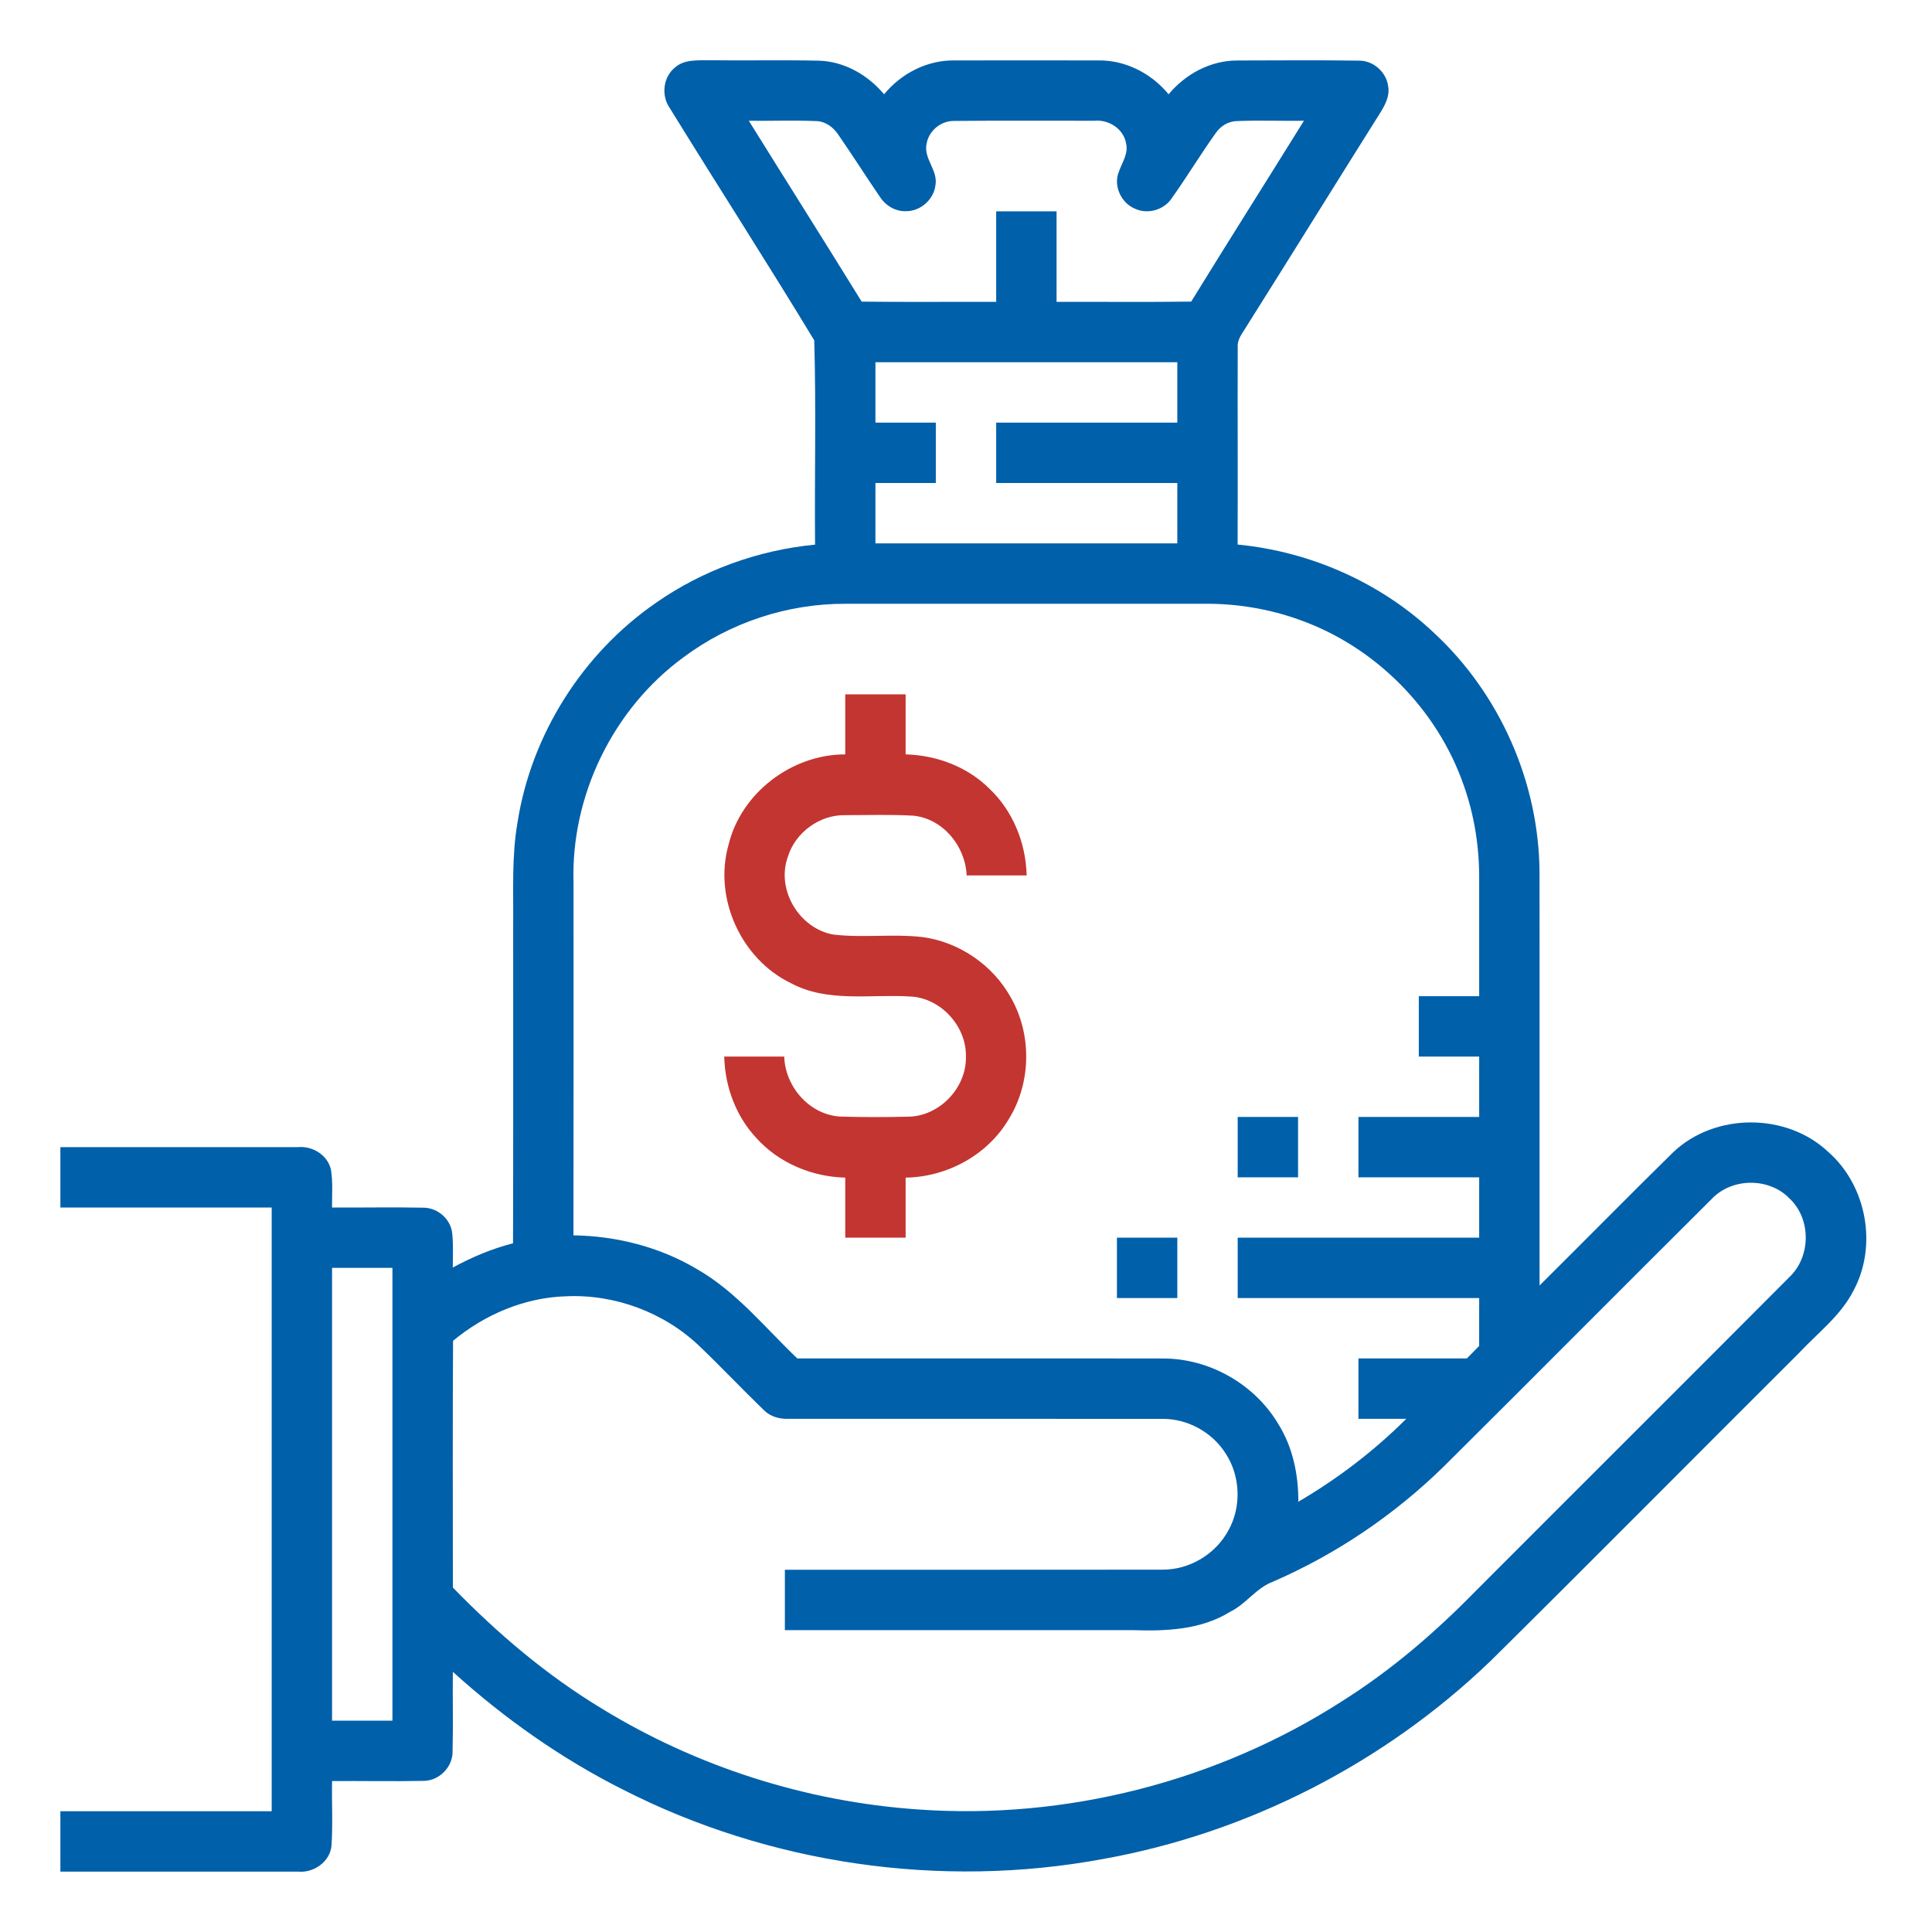
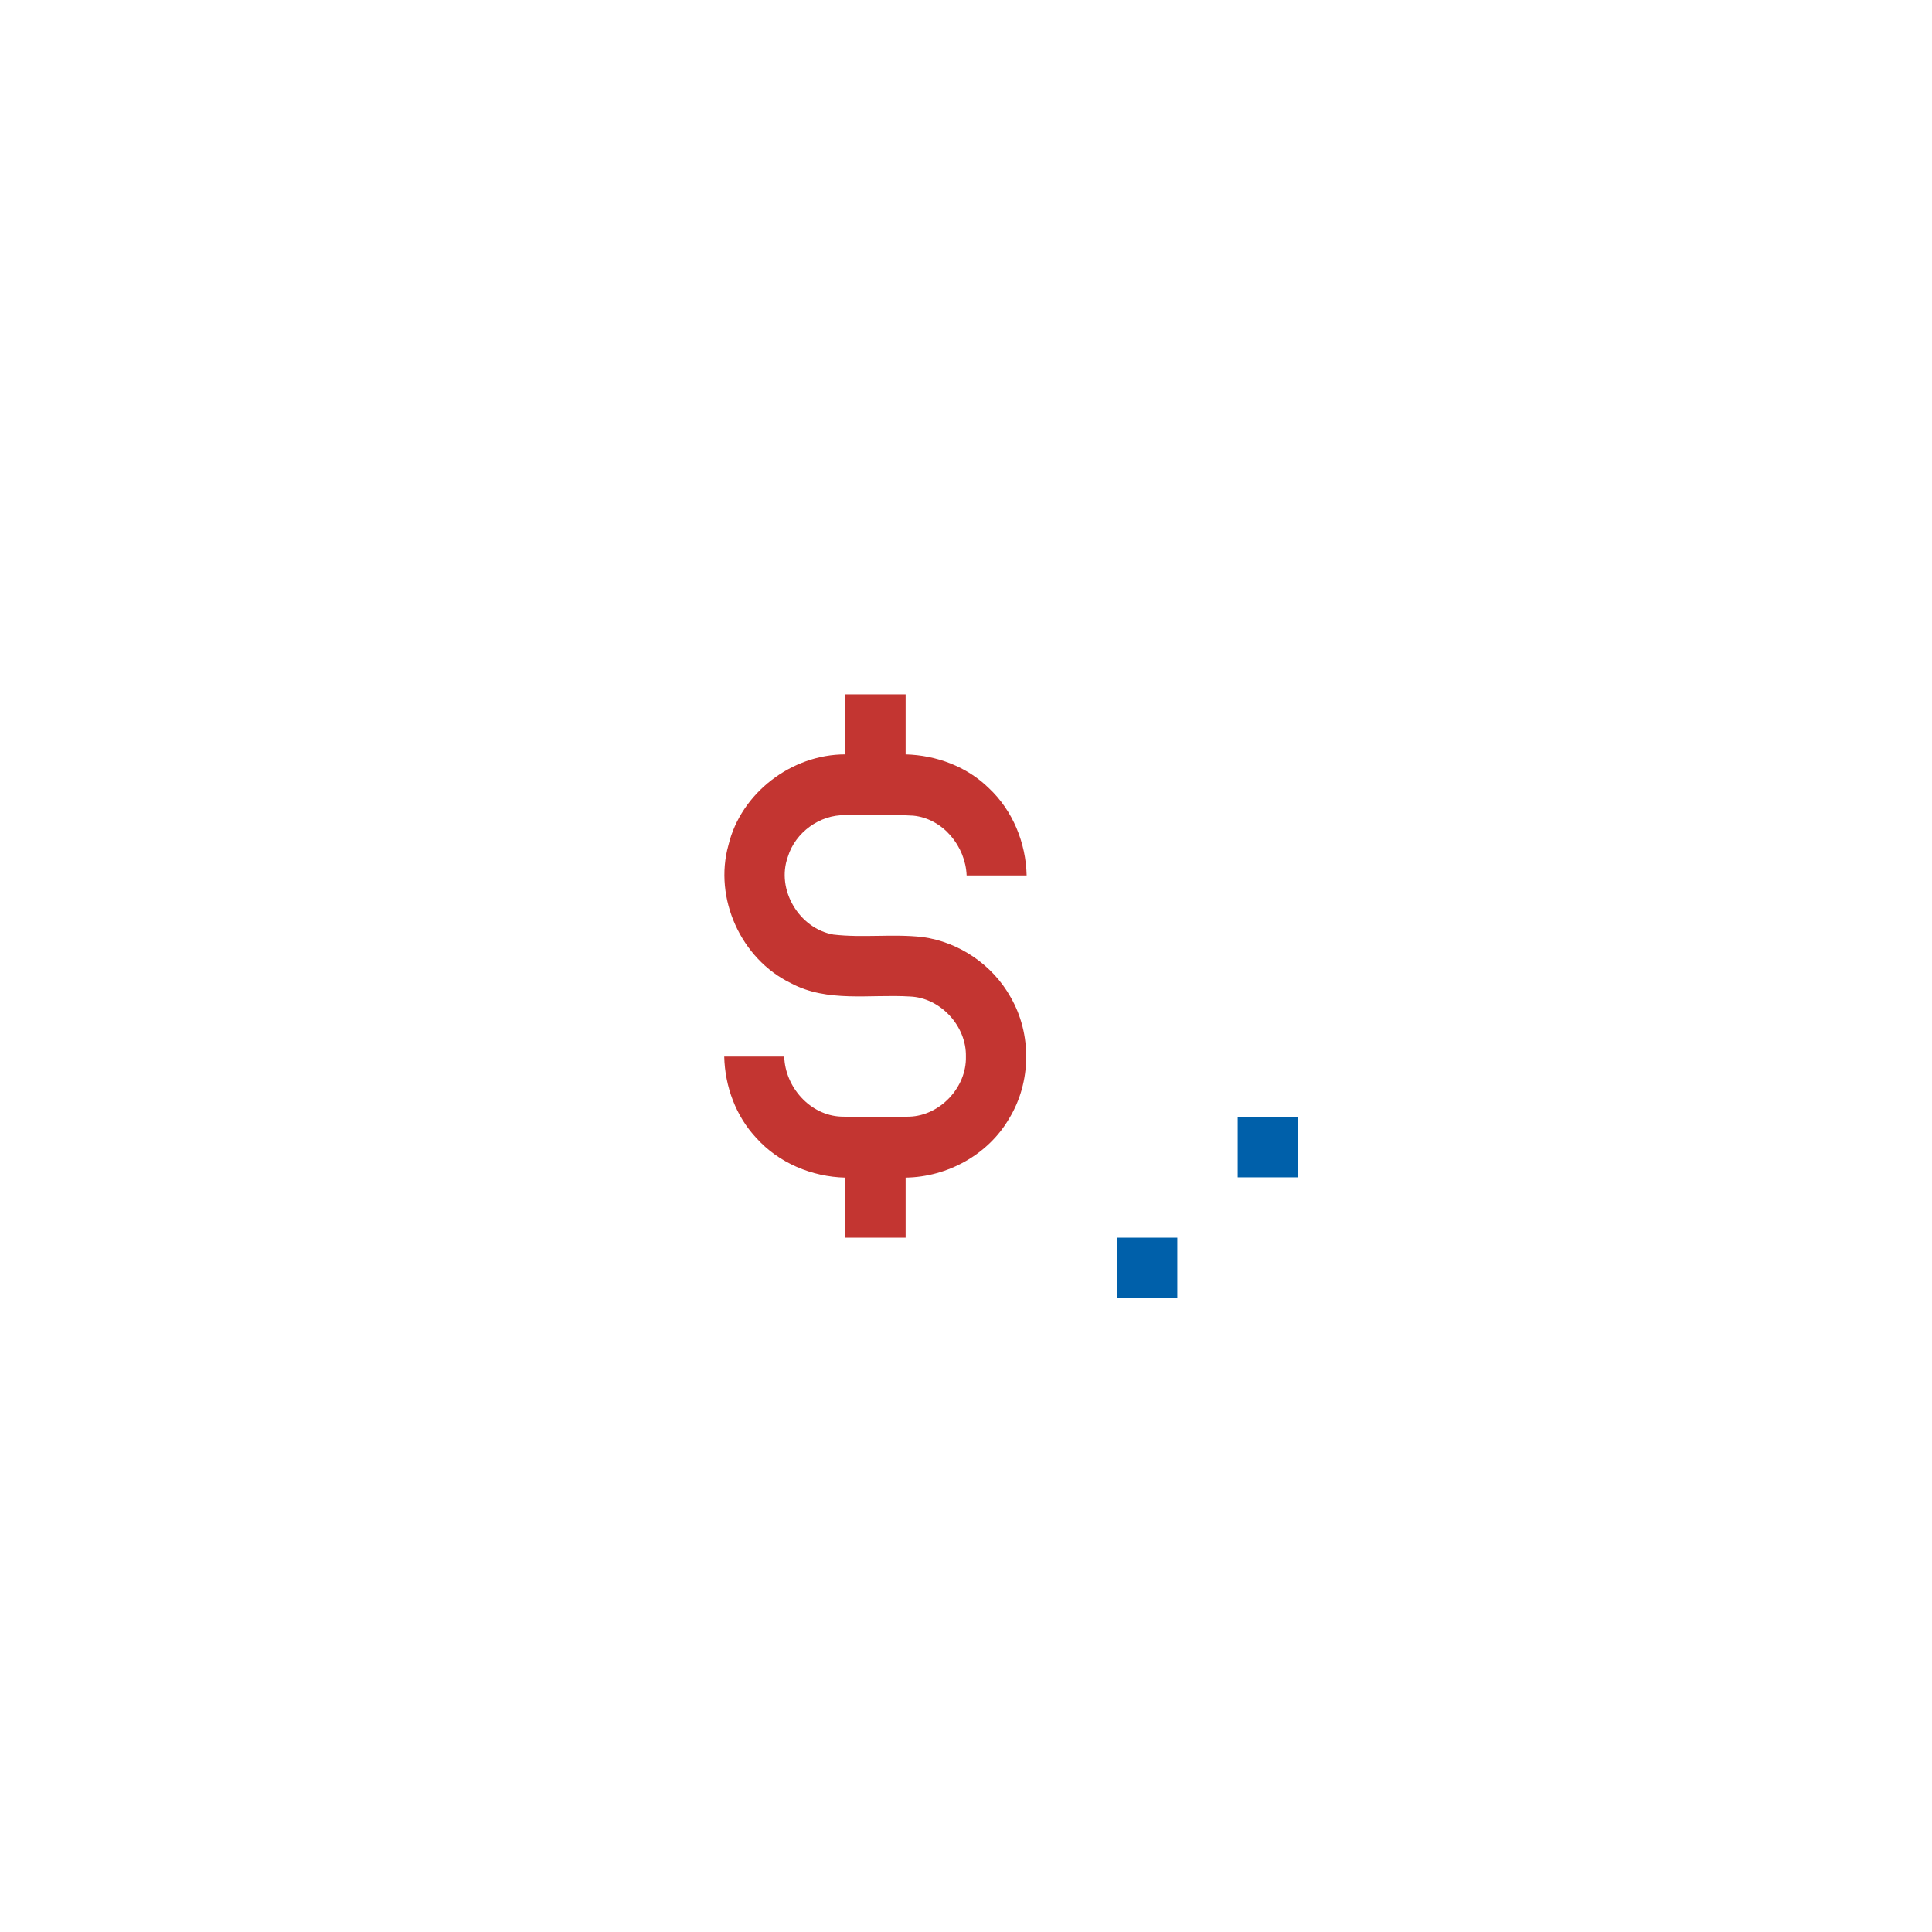
<svg xmlns="http://www.w3.org/2000/svg" width="64" height="64" viewBox="0 0 64 64" fill="none">
-   <path d="M22.36 2.236C22.674 1.957 23.117 2.004 23.505 1.996C24.715 2.011 25.925 1.984 27.134 2.01C27.975 2.037 28.753 2.486 29.286 3.124C29.855 2.431 30.72 1.985 31.624 2.002C33.208 1.999 34.792 1.999 36.376 2.002C37.28 1.985 38.144 2.432 38.712 3.124C39.27 2.45 40.105 2.001 40.99 2.004C42.33 2 43.672 1.99 45.013 2.009C45.491 2.001 45.928 2.389 45.985 2.861C46.042 3.179 45.885 3.474 45.725 3.732C44.244 6.085 42.782 8.449 41.3 10.8C41.176 11.014 40.986 11.22 41.001 11.485C40.995 13.669 41.006 15.854 40.998 18.039C43.415 18.272 45.754 19.305 47.519 20.98C49.685 22.995 50.975 25.912 50.998 28.872C51.005 33.442 50.998 38.014 51 42.584C52.477 41.119 53.935 39.635 55.419 38.177C56.801 36.854 59.185 36.85 60.572 38.167C61.837 39.284 62.2 41.267 61.399 42.754C60.975 43.587 60.21 44.16 59.584 44.83C56.181 48.221 52.801 51.635 49.385 55.014C45.865 58.402 41.334 60.726 36.523 61.585C31.159 62.576 25.477 61.756 20.619 59.274C18.578 58.245 16.694 56.915 15.001 55.381C14.99 56.257 15.015 57.135 14.992 58.012C15.005 58.536 14.539 59.002 14.016 58.994C13.011 59.014 12.005 58.992 11 59C10.986 59.712 11.029 60.427 10.981 61.139C10.934 61.672 10.395 62.049 9.876 62C7.251 62.001 4.625 62 2 62C2 61.332 2 60.666 2 60C4.334 60 6.666 60 9 60C9 53.334 9 46.666 9 40C6.666 40 4.334 40 2 40C2 39.334 2 38.666 2 38C4.625 38 7.251 37.999 9.876 38C10.36 37.956 10.861 38.269 10.965 38.756C11.03 39.167 10.996 39.585 10.999 40C12.005 40.007 13.01 39.986 14.015 40.006C14.492 39.999 14.939 40.386 14.981 40.864C15.019 41.237 15 41.614 14.999 41.989C15.631 41.645 16.297 41.365 16.995 41.185C17.006 37.664 16.997 34.142 17 30.621C17.01 29.494 16.949 28.357 17.144 27.241C17.6 24.33 19.301 21.647 21.723 19.974C23.276 18.886 25.115 18.224 27 18.042C26.98 15.787 27.038 13.526 26.973 11.275C25.409 8.69 23.769 6.147 22.184 3.575C21.898 3.164 21.965 2.554 22.36 2.236ZM24.806 4.001C26.049 6 27.308 7.989 28.544 9.992C30.029 10.01 31.514 9.995 33 10C33 9 33 8 33 7C33.666 7 34.333 7 35 7C35 8 35 9 35 10C36.486 9.995 37.974 10.011 39.46 9.991C40.693 7.986 41.954 6 43.194 4.001C42.458 4.01 41.72 3.981 40.984 4.01C40.699 4.012 40.438 4.17 40.278 4.401C39.769 5.111 39.319 5.861 38.812 6.572C38.554 6.959 38.013 7.11 37.591 6.911C37.134 6.719 36.867 6.139 37.07 5.675C37.174 5.377 37.383 5.086 37.304 4.756C37.225 4.271 36.734 3.956 36.26 4C34.711 4.004 33.163 3.99 31.614 4.006C31.179 3.994 30.771 4.325 30.696 4.754C30.581 5.247 31.079 5.639 30.988 6.134C30.933 6.612 30.488 7.004 30.005 6.996C29.646 7.007 29.317 6.796 29.133 6.499C28.674 5.827 28.239 5.141 27.777 4.472C27.609 4.211 27.33 4.007 27.009 4.01C26.275 3.981 25.54 4.009 24.806 4.001ZM29 12C29 12.666 29 13.334 29 14C29.666 14 30.334 14 31 14C31 14.666 31 15.334 31 16C30.334 16 29.666 16 29 16C29 16.666 29 17.334 29 18C32.334 18 35.666 18 39 18C39 17.334 39 16.666 39 16C37 16 35 16 33 16C33 15.334 33 14.666 33 14C35 14 37 14 39 14C39 13.334 39 12.666 39 12C35.666 12 32.334 12 29 12ZM22.644 21.772C20.309 23.479 18.906 26.357 18.999 29.249C18.999 33.14 19.004 37.031 18.996 40.922C20.425 40.944 21.854 41.307 23.085 42.039C24.389 42.784 25.337 43.976 26.411 44.999C30.441 45.004 34.471 44.995 38.501 45.002C40.044 44.99 41.549 45.84 42.339 47.162C42.824 47.931 43.014 48.846 43.009 49.747C44.31 48.986 45.516 48.065 46.585 47C46.056 47 45.529 47 45 47C45 46.334 45 45.666 45 45C46.197 44.999 47.395 45.001 48.593 44.999C48.727 44.861 48.862 44.725 48.999 44.587C49 44.059 49 43.529 49 43C46.333 43 43.666 43 41 43C41 42.334 41 41.666 41 41C43.666 41 46.334 41 49 41C49 40.332 49 39.666 49 39C47.666 39 46.334 39 45 39C45 38.332 45 37.666 45 37C46.334 36.999 47.666 37 49 37C49 36.332 49 35.666 49 35C48.333 35 47.666 35 47 35C47 34.334 47 33.666 47 33C47.666 33 48.333 33 49 33C49 31.706 49 30.414 49 29.121C49.006 28.062 48.84 27.001 48.484 26.002C47.611 23.501 45.576 21.442 43.084 20.545C42.059 20.169 40.966 19.991 39.876 20C35.916 20.001 31.955 19.999 27.995 20.001C26.082 19.996 24.176 20.627 22.644 21.772ZM56.708 39.712C53.74 42.662 50.794 45.634 47.825 48.582C46.188 50.184 44.26 51.49 42.157 52.4C41.61 52.609 41.276 53.134 40.755 53.39C39.785 53.994 38.612 54.039 37.505 54C33.67 54 29.835 54 26 54C26 53.332 26 52.666 26 52C30.168 51.997 34.336 52.004 38.504 51.997C39.398 52.005 40.266 51.487 40.69 50.701C41.13 49.917 41.094 48.894 40.597 48.142C40.149 47.437 39.33 46.991 38.494 47.002C34.37 46.997 30.245 47.002 26.12 47C25.821 47.01 25.516 46.929 25.302 46.71C24.579 46.012 23.89 45.28 23.163 44.586C21.994 43.472 20.364 42.867 18.753 42.941C17.379 42.981 16.058 43.544 15.008 44.416C14.991 47.141 15.002 49.865 15.002 52.589C16.477 54.109 18.104 55.491 19.92 56.59C23.074 58.526 26.699 59.681 30.39 59.939C35.309 60.295 40.328 59.012 44.474 56.344C46.084 55.329 47.535 54.082 48.864 52.724C52.335 49.245 55.818 45.779 59.284 42.297C59.992 41.621 59.999 40.38 59.285 39.706C58.61 39.002 57.379 39.007 56.708 39.712ZM11 42C11 47 11 52 11 57C11.666 57 12.334 57 13 57C13 52 13 47 13 42C12.334 42 11.666 42 11 42Z" fill="#0060AA" />
  <path d="M28 23C28.666 23 29.334 23 30 23C30 23.664 30 24.326 30 24.99C31.015 25.017 32.029 25.392 32.759 26.11C33.55 26.851 33.984 27.921 34.009 28.999C33.346 29.001 32.684 29 32.021 29C31.984 28.034 31.238 27.117 30.253 27.02C29.503 26.977 28.75 27.004 28 27.003C27.154 26.986 26.346 27.574 26.099 28.381C25.703 29.471 26.475 30.76 27.608 30.959C28.586 31.073 29.578 30.93 30.556 31.041C31.771 31.203 32.885 31.965 33.48 33.035C34.182 34.252 34.165 35.844 33.434 37.044C32.739 38.249 31.383 38.991 30 39.01C30 39.674 30 40.336 30 41C29.332 41 28.666 41 28 41C28 40.336 28 39.672 28 39.01C26.894 38.984 25.797 38.525 25.054 37.697C24.374 36.972 24.015 35.989 23.991 35.001C24.654 34.999 25.316 35 25.979 35C26.008 36.01 26.835 36.949 27.864 36.989C28.619 37.01 29.375 37.009 30.13 36.99C31.146 36.954 32.023 36.016 31.997 35.001C32.02 33.99 31.154 33.047 30.139 33.01C28.824 32.929 27.409 33.22 26.195 32.566C24.55 31.769 23.636 29.758 24.131 27.994C24.547 26.264 26.229 24.988 28 24.99C28 24.326 28 23.664 28 23Z" fill="#C33531" />
  <path d="M41 37C41.666 37 42.333 37 43 37C43 37.666 43 38.333 43 39C42.334 39 41.666 39 41 39C41 38.333 41 37.666 41 37Z" fill="#0060AA" />
-   <path d="M37 41C37.666 41 38.334 41 39 41C39 41.666 39 42.334 39 43C38.333 43 37.666 43 37 43C37 42.333 37 41.666 37 41Z" fill="#0060AA" />
+   <path d="M37 41C37.666 41 38.334 41 39 41C39 41.666 39 42.334 39 43C38.333 43 37.666 43 37 43C37 42.333 37 41.666 37 41" fill="#0060AA" />
</svg>